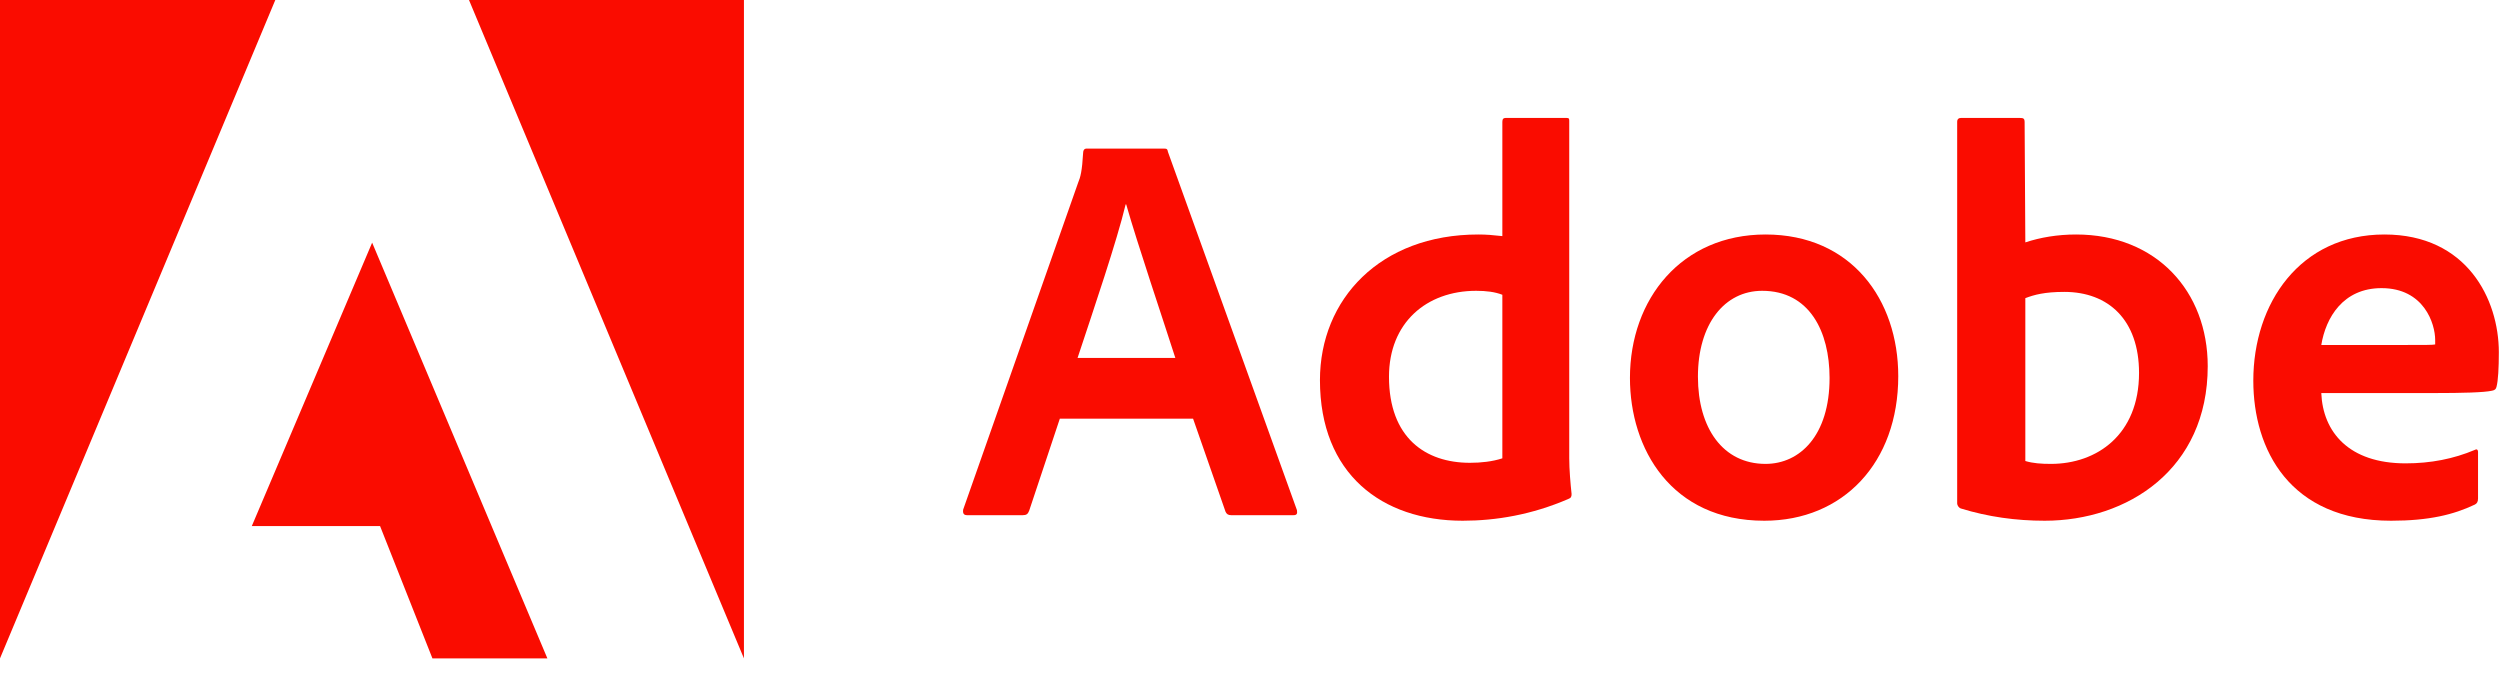
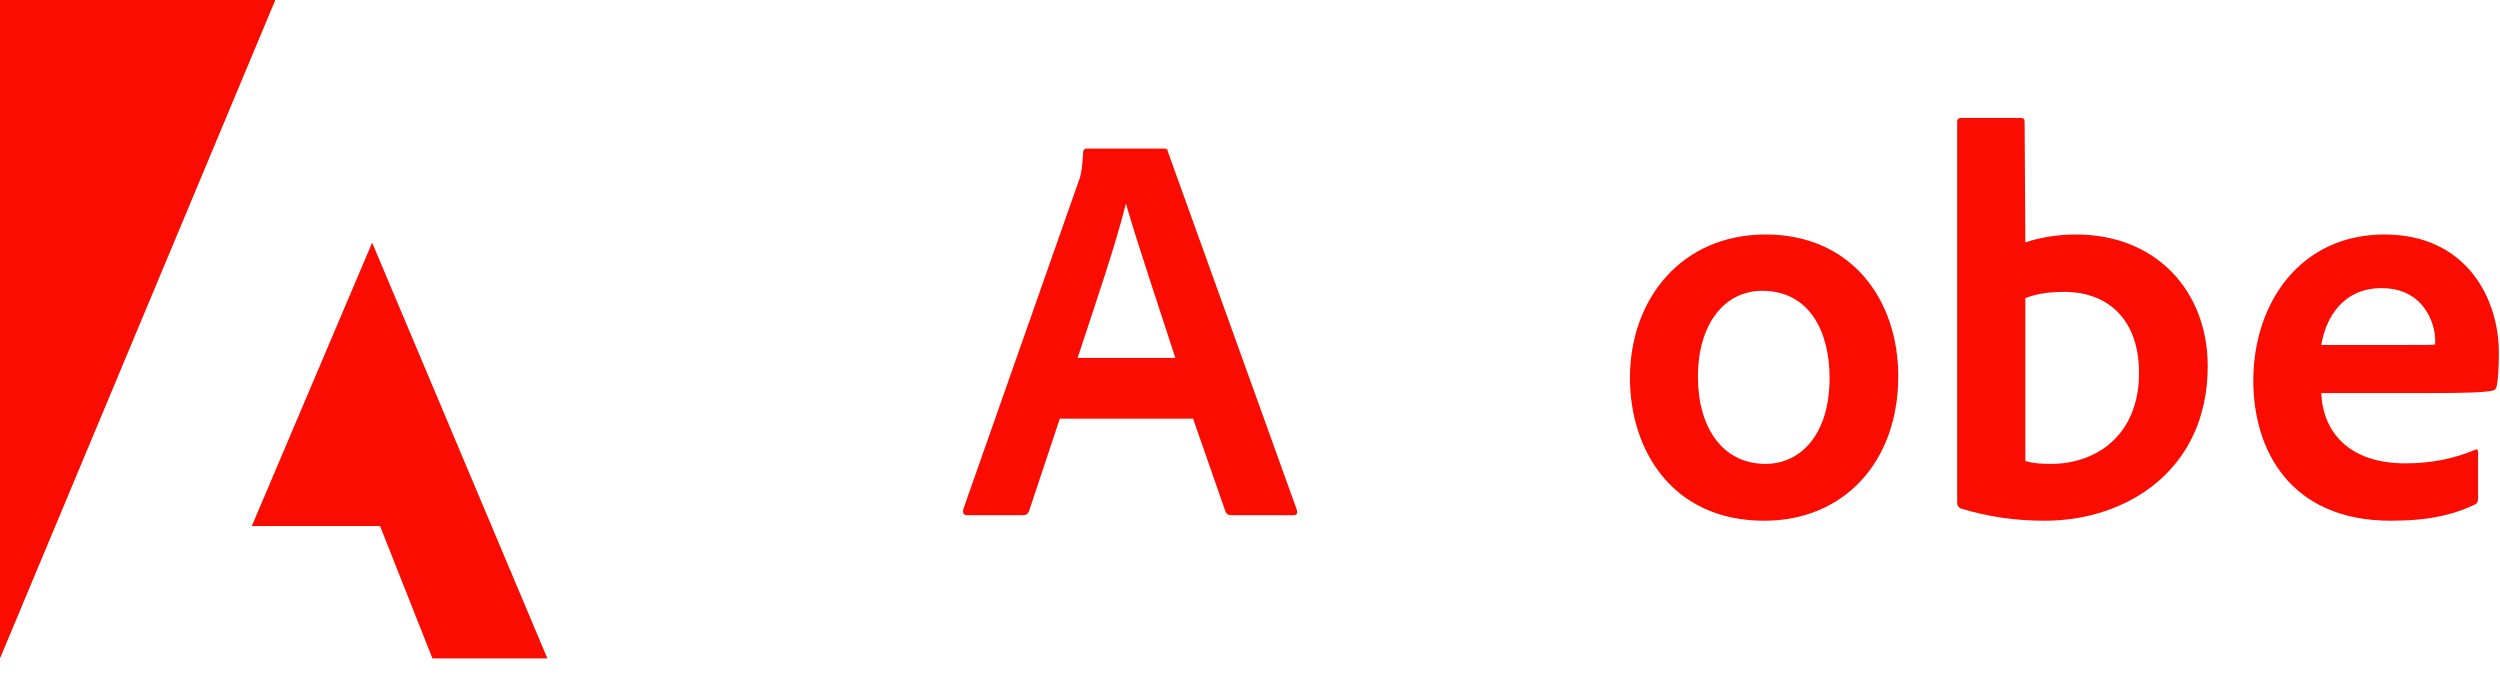
<svg xmlns="http://www.w3.org/2000/svg" width="99" height="27" viewBox="0 0 99 27" fill="none">
  <path d="M10.902 0H0V26.072L10.902 0Z" fill="#FA0C00" />
-   <path d="M18.572 0H29.46V26.072L18.572 0Z" fill="#FA0C00" />
  <path d="M14.737 9.609L21.676 26.072H17.124L15.05 20.831H9.972L14.737 9.609Z" fill="#FA0C00" />
  <path d="M47.246 16.58L48.532 20.266C48.575 20.359 48.639 20.401 48.752 20.401H51.224C51.359 20.401 51.38 20.337 51.359 20.202L46.252 6.019C46.231 5.906 46.209 5.884 46.096 5.884H43.028C42.943 5.884 42.893 5.948 42.893 6.04C42.85 6.786 42.786 7.013 42.694 7.234L38.141 20.181C38.12 20.337 38.17 20.401 38.298 20.401H40.506C40.641 20.401 40.705 20.359 40.755 20.224L41.969 16.58H47.246ZM42.672 14.173C43.34 12.155 44.221 9.57 44.576 8.093H44.597C45.038 9.641 46.075 12.71 46.543 14.173H42.672Z" fill="#FA0C00" />
-   <path d="M57.923 20.621C59.252 20.621 60.665 20.38 62.1 19.762C62.213 19.719 62.235 19.67 62.235 19.563C62.192 19.165 62.142 18.59 62.142 18.15V4.798C62.142 4.712 62.142 4.67 62.036 4.67H59.628C59.536 4.67 59.493 4.712 59.493 4.826V9.35C59.117 9.308 58.854 9.286 58.541 9.286C54.656 9.286 52.27 11.85 52.27 15.053C52.27 18.768 54.72 20.621 57.923 20.621ZM59.493 18.15C59.095 18.278 58.655 18.327 58.208 18.327C56.446 18.327 55.004 17.333 55.004 14.918C55.004 12.78 56.489 11.516 58.456 11.516C58.854 11.516 59.202 11.559 59.493 11.673V18.15Z" fill="#FA0C00" />
  <path d="M69.916 9.286C66.599 9.286 64.546 11.829 64.546 14.968C64.546 17.773 66.18 20.621 69.866 20.621C72.984 20.621 75.171 18.327 75.171 14.897C75.171 11.871 73.318 9.286 69.916 9.286ZM69.781 11.516C71.656 11.516 72.451 13.129 72.451 14.968C72.451 17.241 71.279 18.37 69.916 18.37C68.232 18.37 67.238 16.957 67.238 14.918C67.238 12.823 68.296 11.516 69.781 11.516Z" fill="#FA0C00" />
  <path d="M77.661 4.67C77.568 4.67 77.504 4.712 77.504 4.826V19.94C77.504 20.004 77.568 20.117 77.661 20.139C78.719 20.465 79.827 20.621 80.97 20.621C84.245 20.621 87.426 18.59 87.426 14.499C87.426 11.538 85.395 9.286 82.213 9.286C81.482 9.286 80.8 9.4 80.203 9.599L80.175 4.847C80.175 4.691 80.132 4.67 79.976 4.67H77.661ZM84.706 14.769C84.706 17.219 83.03 18.37 81.219 18.37C80.843 18.37 80.509 18.349 80.203 18.256V11.807C80.551 11.673 80.97 11.559 81.745 11.559C83.492 11.559 84.706 12.667 84.706 14.769Z" fill="#FA0C00" />
  <path d="M96.412 15.565C97.491 15.565 98.379 15.543 98.684 15.472C98.798 15.451 98.841 15.408 98.862 15.316C98.926 15.075 98.954 14.57 98.954 13.952C98.954 11.85 97.69 9.286 94.423 9.286C91.085 9.286 89.231 12.006 89.231 15.075C89.231 17.795 90.666 20.621 94.686 20.621C96.191 20.621 97.164 20.38 98.002 19.982C98.088 19.94 98.13 19.869 98.13 19.741V17.901C98.13 17.795 98.066 17.773 98.002 17.816C97.164 18.171 96.255 18.349 95.261 18.349C93.01 18.349 91.987 17.106 91.923 15.565H96.412ZM91.923 13.661C92.1 12.582 92.782 11.41 94.309 11.41C95.993 11.41 96.433 12.823 96.433 13.462C96.433 13.484 96.433 13.576 96.433 13.64C96.341 13.661 96.056 13.661 95.218 13.661H91.923Z" fill="#FA0C00" />
</svg>